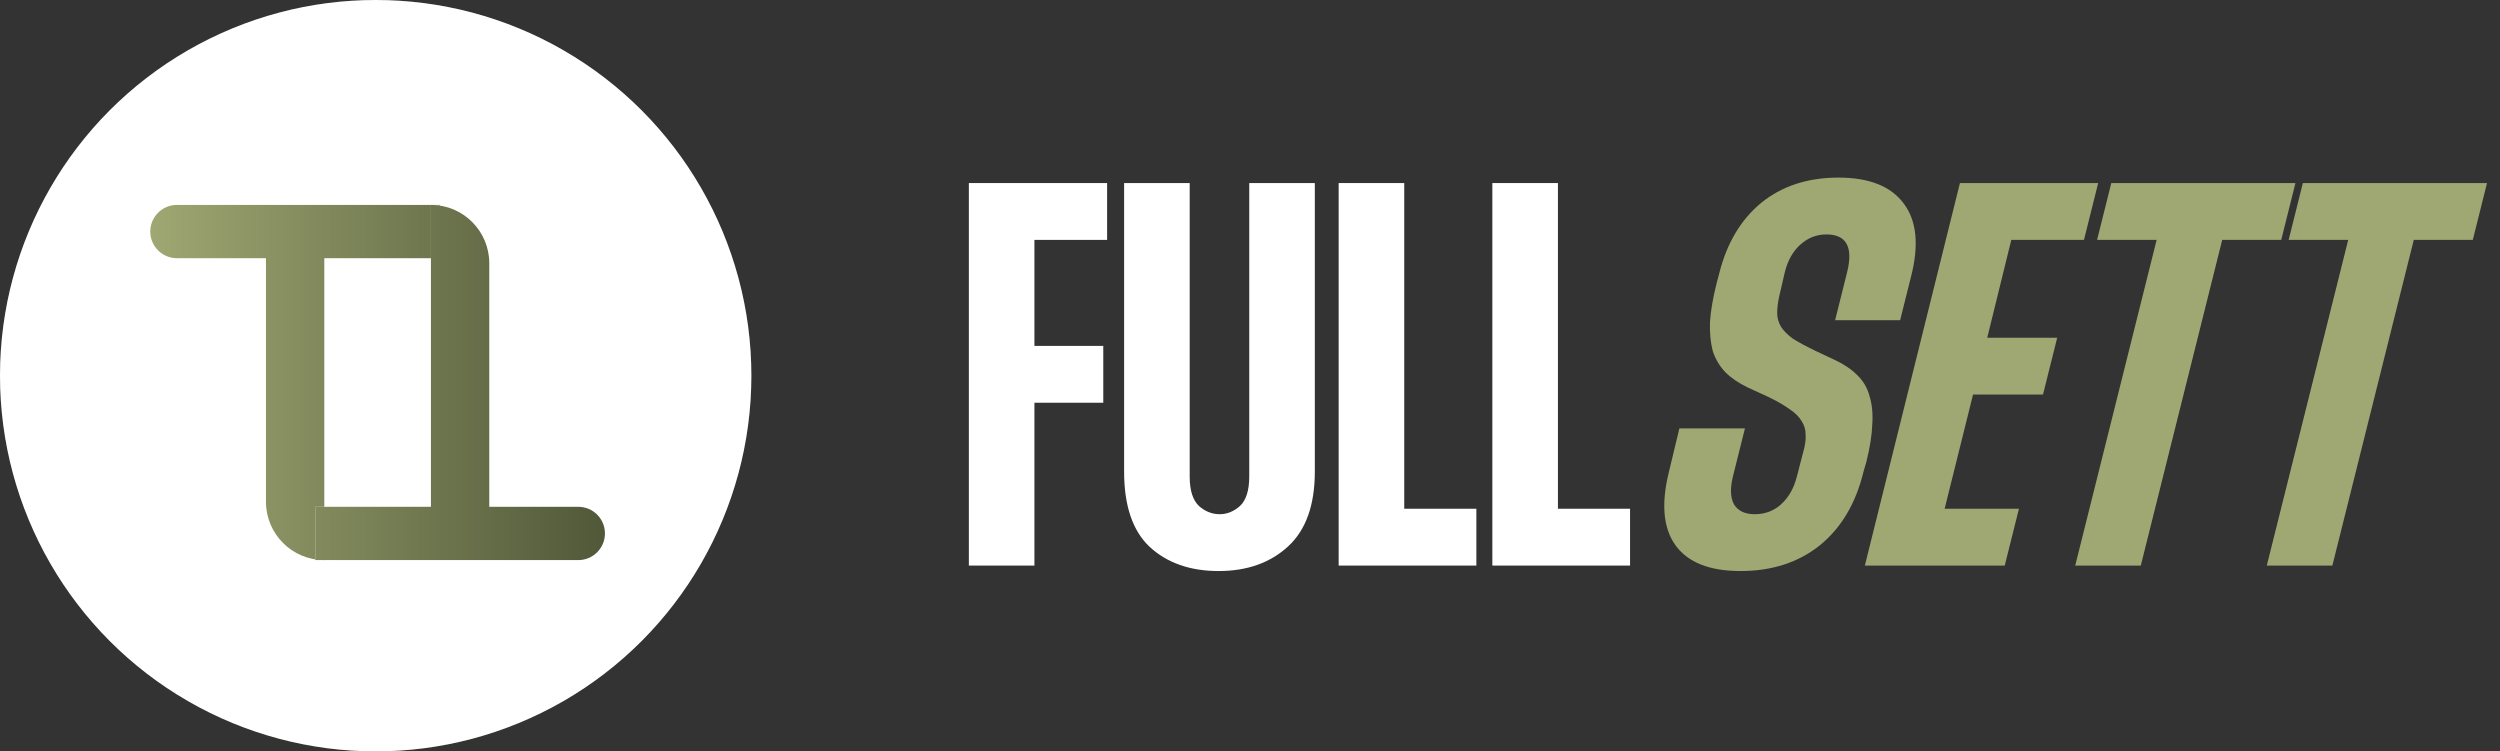
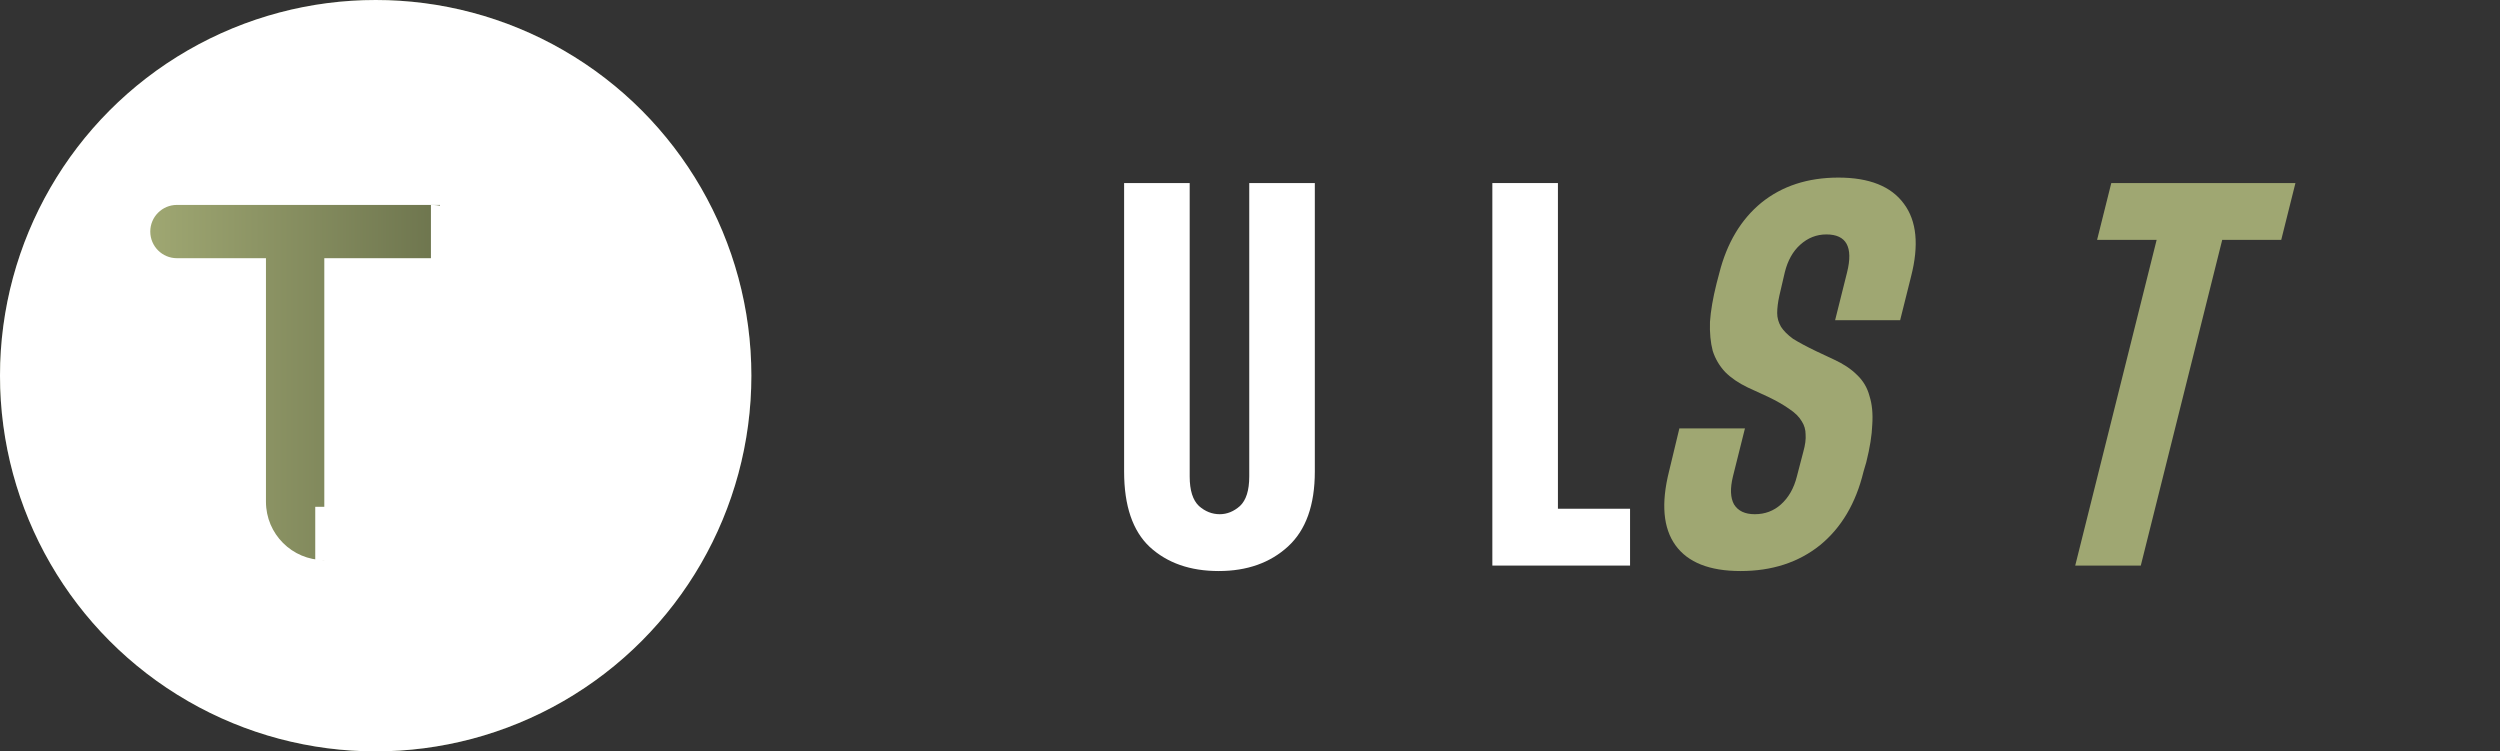
<svg xmlns="http://www.w3.org/2000/svg" width="183" height="55" viewBox="0 0 183 55" fill="none">
  <rect x="0" y="0" width="183" height="55" fill="#333333" stroke="none" />
-   <path d="M75.72 17.56V25.32H80.76V29.48H75.72V41.4H70.92V13.4H81.04V17.56H75.72Z" fill="white" />
  <path d="M87.085 13.4V34.88C87.085 35.893 87.312 36.613 87.765 37.04C88.219 37.44 88.725 37.64 89.285 37.64C89.819 37.64 90.312 37.44 90.765 37.04C91.219 36.613 91.445 35.893 91.445 34.88V13.4H96.245V34.52C96.245 36.973 95.592 38.8 94.285 40C92.979 41.2 91.285 41.8 89.205 41.8C87.125 41.8 85.445 41.213 84.165 40.04C82.912 38.867 82.285 37.027 82.285 34.52V13.4H87.085Z" fill="white" />
-   <path d="M102.79 13.4V37.24H108.07V41.4H97.99V13.4H102.79Z" fill="white" />
  <path d="M114.04 13.4V37.24H119.32V41.4H109.24V13.4H114.04Z" fill="white" />
  <path d="M134.33 23.44L135.21 19.92C135.664 18.08 135.157 17.16 133.69 17.16C132.97 17.16 132.33 17.413 131.77 17.92C131.237 18.4 130.864 19.067 130.65 19.92L130.25 21.64C130.144 22.12 130.09 22.547 130.09 22.92C130.09 23.267 130.184 23.6 130.37 23.92C130.557 24.213 130.85 24.507 131.25 24.8C131.677 25.067 132.25 25.373 132.97 25.72L134.25 26.32C134.944 26.64 135.504 27.013 135.93 27.44C136.384 27.867 136.69 28.387 136.85 29C137.037 29.587 137.104 30.28 137.05 31.08C137.024 31.853 136.877 32.773 136.61 33.84L136.41 34.52C135.85 36.84 134.784 38.64 133.21 39.92C131.637 41.173 129.704 41.8 127.41 41.8C125.144 41.8 123.557 41.173 122.65 39.92C121.744 38.667 121.584 36.867 122.17 34.52L122.93 31.36H127.73L126.85 34.88C126.637 35.76 126.664 36.44 126.93 36.92C127.224 37.4 127.73 37.64 128.45 37.64C129.197 37.64 129.837 37.4 130.37 36.92C130.93 36.413 131.317 35.733 131.53 34.88L132.01 33.04C132.144 32.56 132.197 32.147 132.17 31.8C132.17 31.453 132.077 31.133 131.89 30.84C131.704 30.52 131.41 30.227 131.01 29.96C130.61 29.667 130.077 29.36 129.41 29.04L127.93 28.36C127.264 28.04 126.717 27.667 126.29 27.24C125.864 26.787 125.557 26.267 125.37 25.68C125.21 25.067 125.144 24.36 125.17 23.56C125.224 22.76 125.384 21.827 125.65 20.76L125.85 20C126.41 17.787 127.437 16.067 128.93 14.84C130.45 13.613 132.33 13 134.57 13C136.837 13 138.437 13.64 139.37 14.92C140.304 16.173 140.477 17.947 139.89 20.24L139.09 23.44H134.33Z" fill="#9FA772" />
-   <path d="M147.227 17.56L145.467 24.72H150.587L149.547 28.88H144.427L142.347 37.24H147.787L146.747 41.4H136.507L143.467 13.4H153.587L152.547 17.56H147.227Z" fill="#9FA772" />
  <path d="M166.986 17.56H162.666L156.706 41.4H151.906L157.866 17.56H153.506L154.546 13.4H168.026L166.986 17.56Z" fill="#9FA772" />
-   <path d="M181.009 17.56H176.689L170.729 41.4H165.929L171.889 17.56H167.529L168.569 13.4H182.049L181.009 17.56Z" fill="#9FA772" />
  <circle cx="27.5" cy="27.5" r="27.5" fill="#515839" />
  <circle cx="27.5" cy="27.5" r="27.5" fill="white" />
  <path d="M23.739 40.998C21.38 40.998 19.468 39.086 19.468 36.727V15.743H23.739V40.998V40.998ZM12.95 18.9C11.873 18.9 11 18.027 11 16.95V16.95C11 15.873 11.873 15 12.95 15H32.207V18.9H12.95Z" fill="white" />
  <path d="M23.739 40.998C21.38 40.998 19.468 39.086 19.468 36.727V15.743H23.739V40.998V40.998ZM12.95 18.9C11.873 18.9 11 18.027 11 16.95V16.95C11 15.873 11.873 15 12.95 15H32.207V18.9H12.95Z" fill="url(#paint0_linear_344_1063)" />
  <path d="M31.544 15C33.902 15 35.815 16.912 35.815 19.271L35.815 40.255H31.544L31.544 15V15ZM42.333 37.098C43.41 37.098 44.282 37.971 44.282 39.048V39.048C44.282 40.125 43.41 40.998 42.333 40.998L23.076 40.998V37.098L42.333 37.098Z" fill="white" />
-   <path d="M31.544 15C33.902 15 35.815 16.912 35.815 19.271L35.815 40.255H31.544L31.544 15V15ZM42.333 37.098C43.41 37.098 44.282 37.971 44.282 39.048V39.048C44.282 40.125 43.41 40.998 42.333 40.998L23.076 40.998V37.098L42.333 37.098Z" fill="url(#paint1_linear_344_1063)" />
  <defs>
    <linearGradient id="paint0_linear_344_1063" x1="44.282" y1="27.999" x2="11" y2="27.999" gradientUnits="userSpaceOnUse">
      <stop stop-color="#515839" />
      <stop offset="1" stop-color="#9FA772" />
    </linearGradient>
    <linearGradient id="paint1_linear_344_1063" x1="44.282" y1="27.999" x2="11" y2="27.999" gradientUnits="userSpaceOnUse">
      <stop stop-color="#515839" />
      <stop offset="1" stop-color="#9FA772" />
    </linearGradient>
  </defs>
</svg>